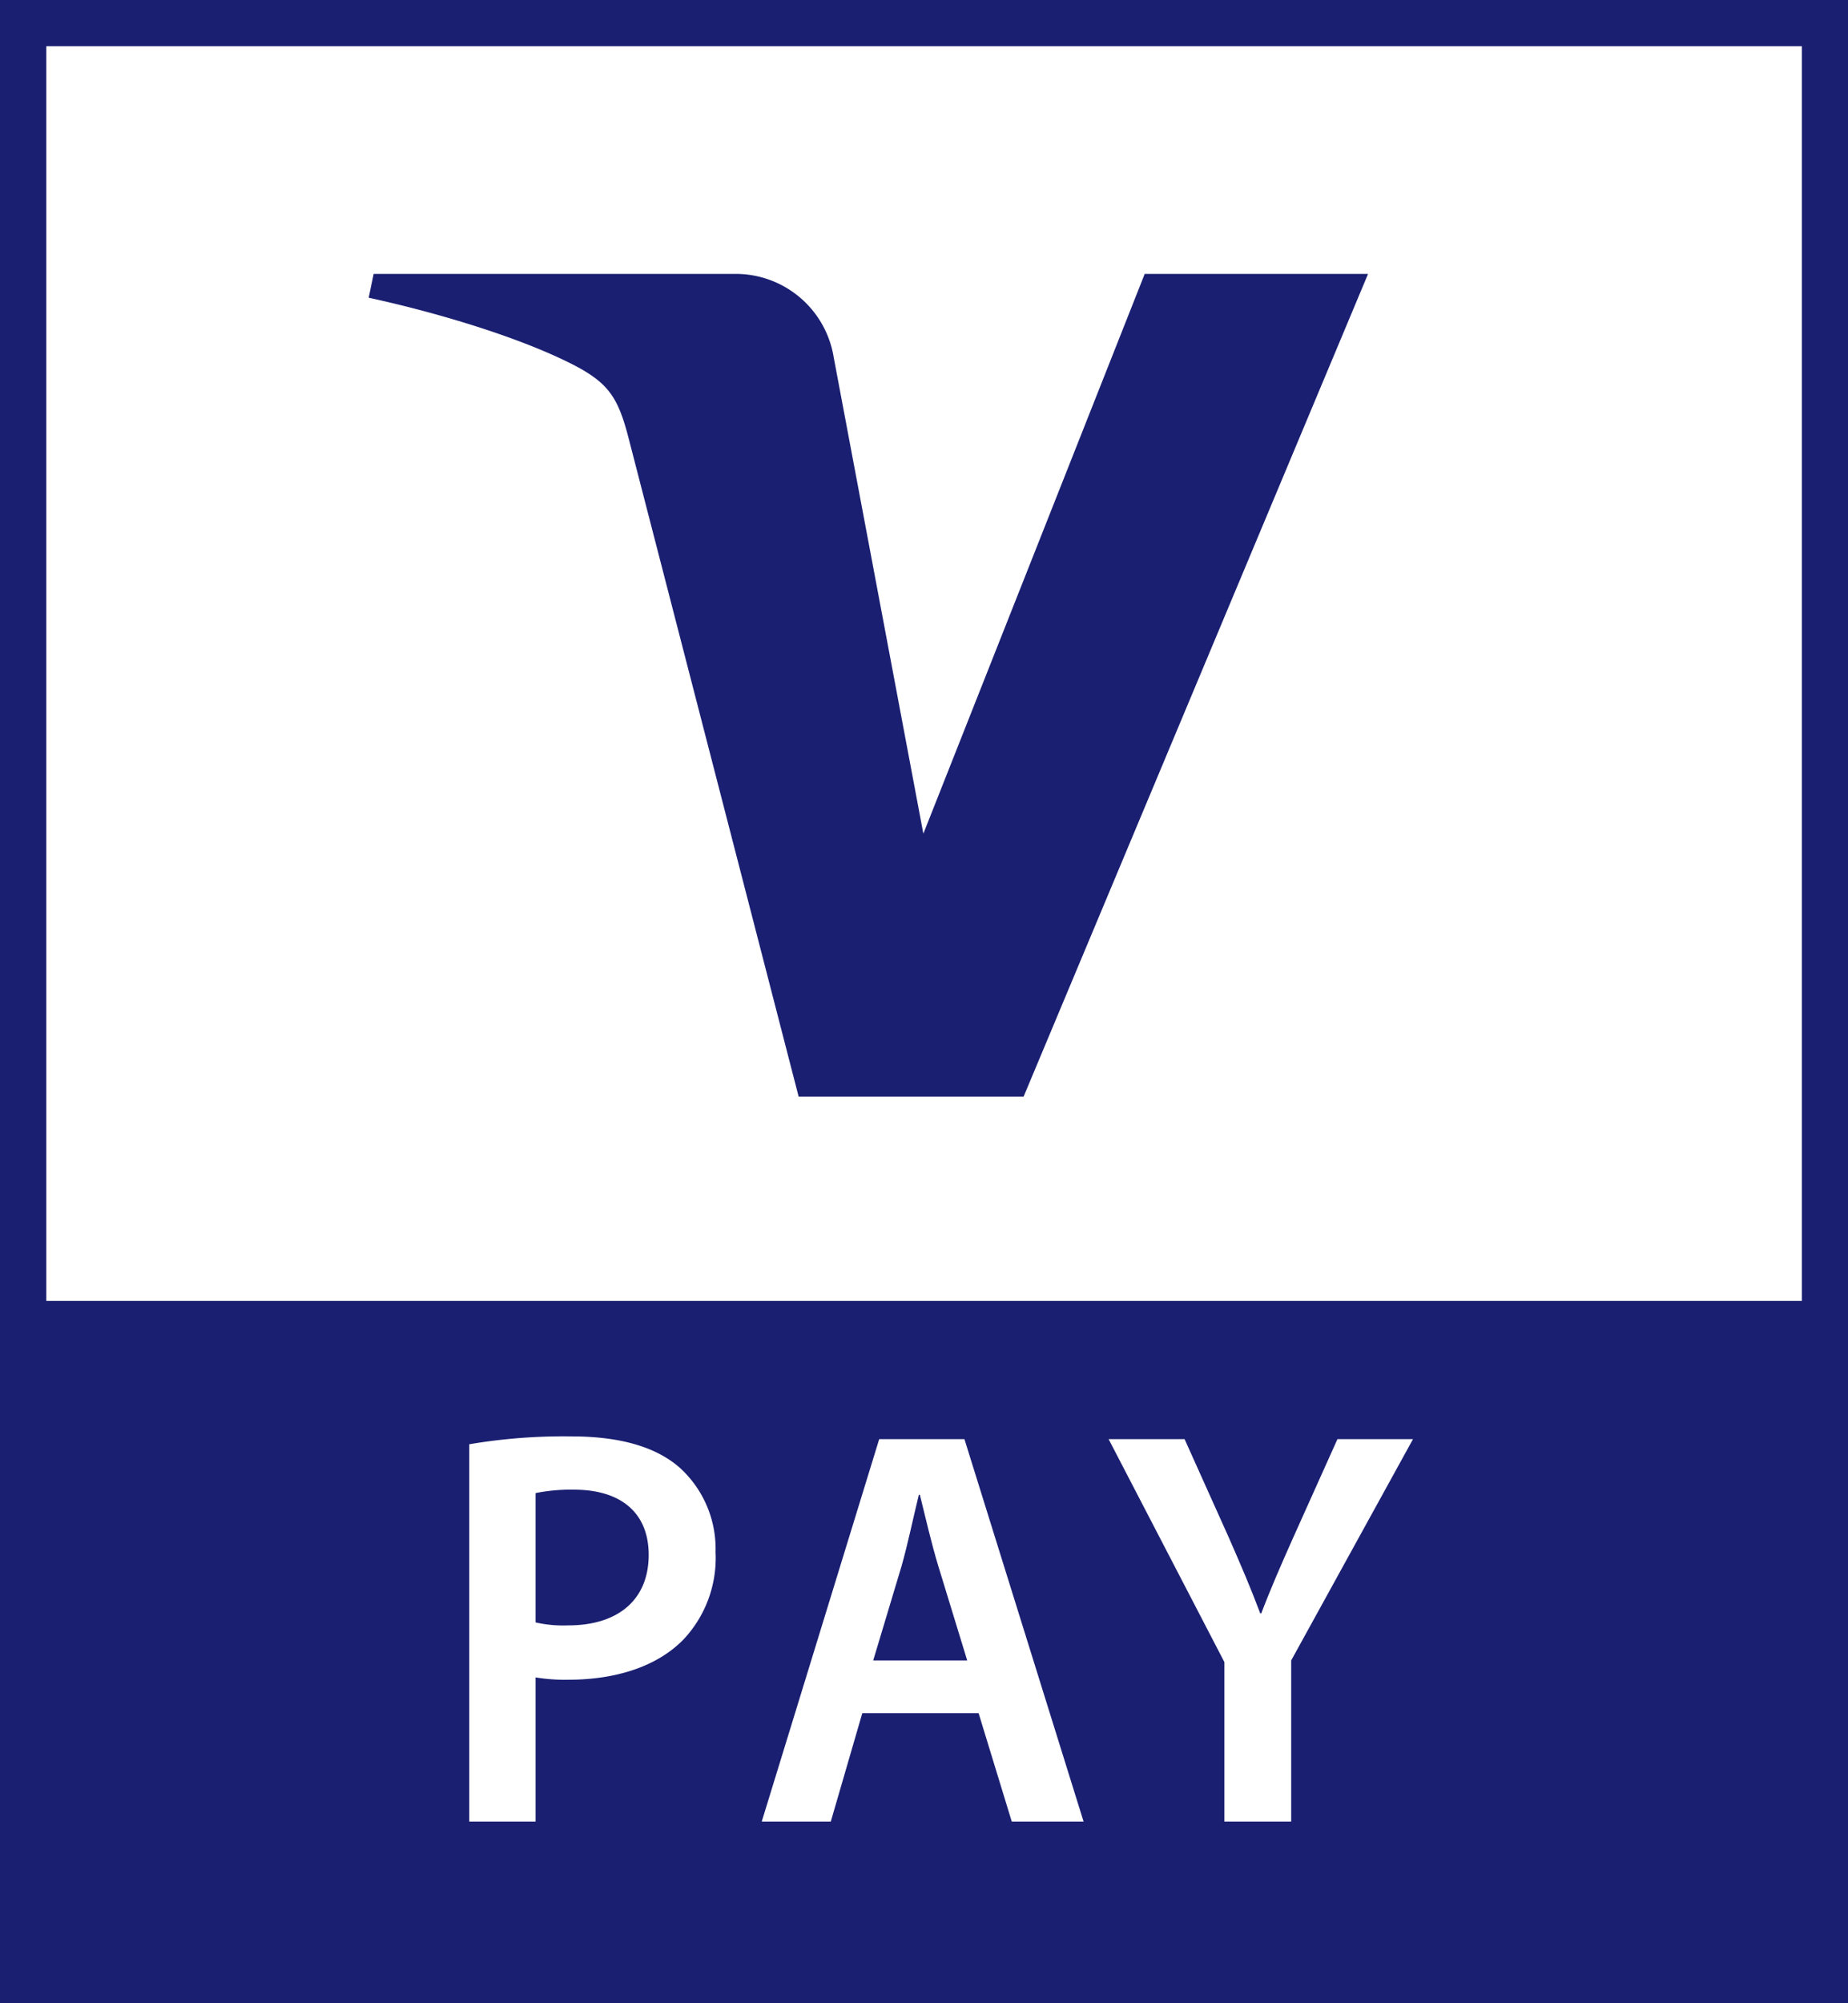
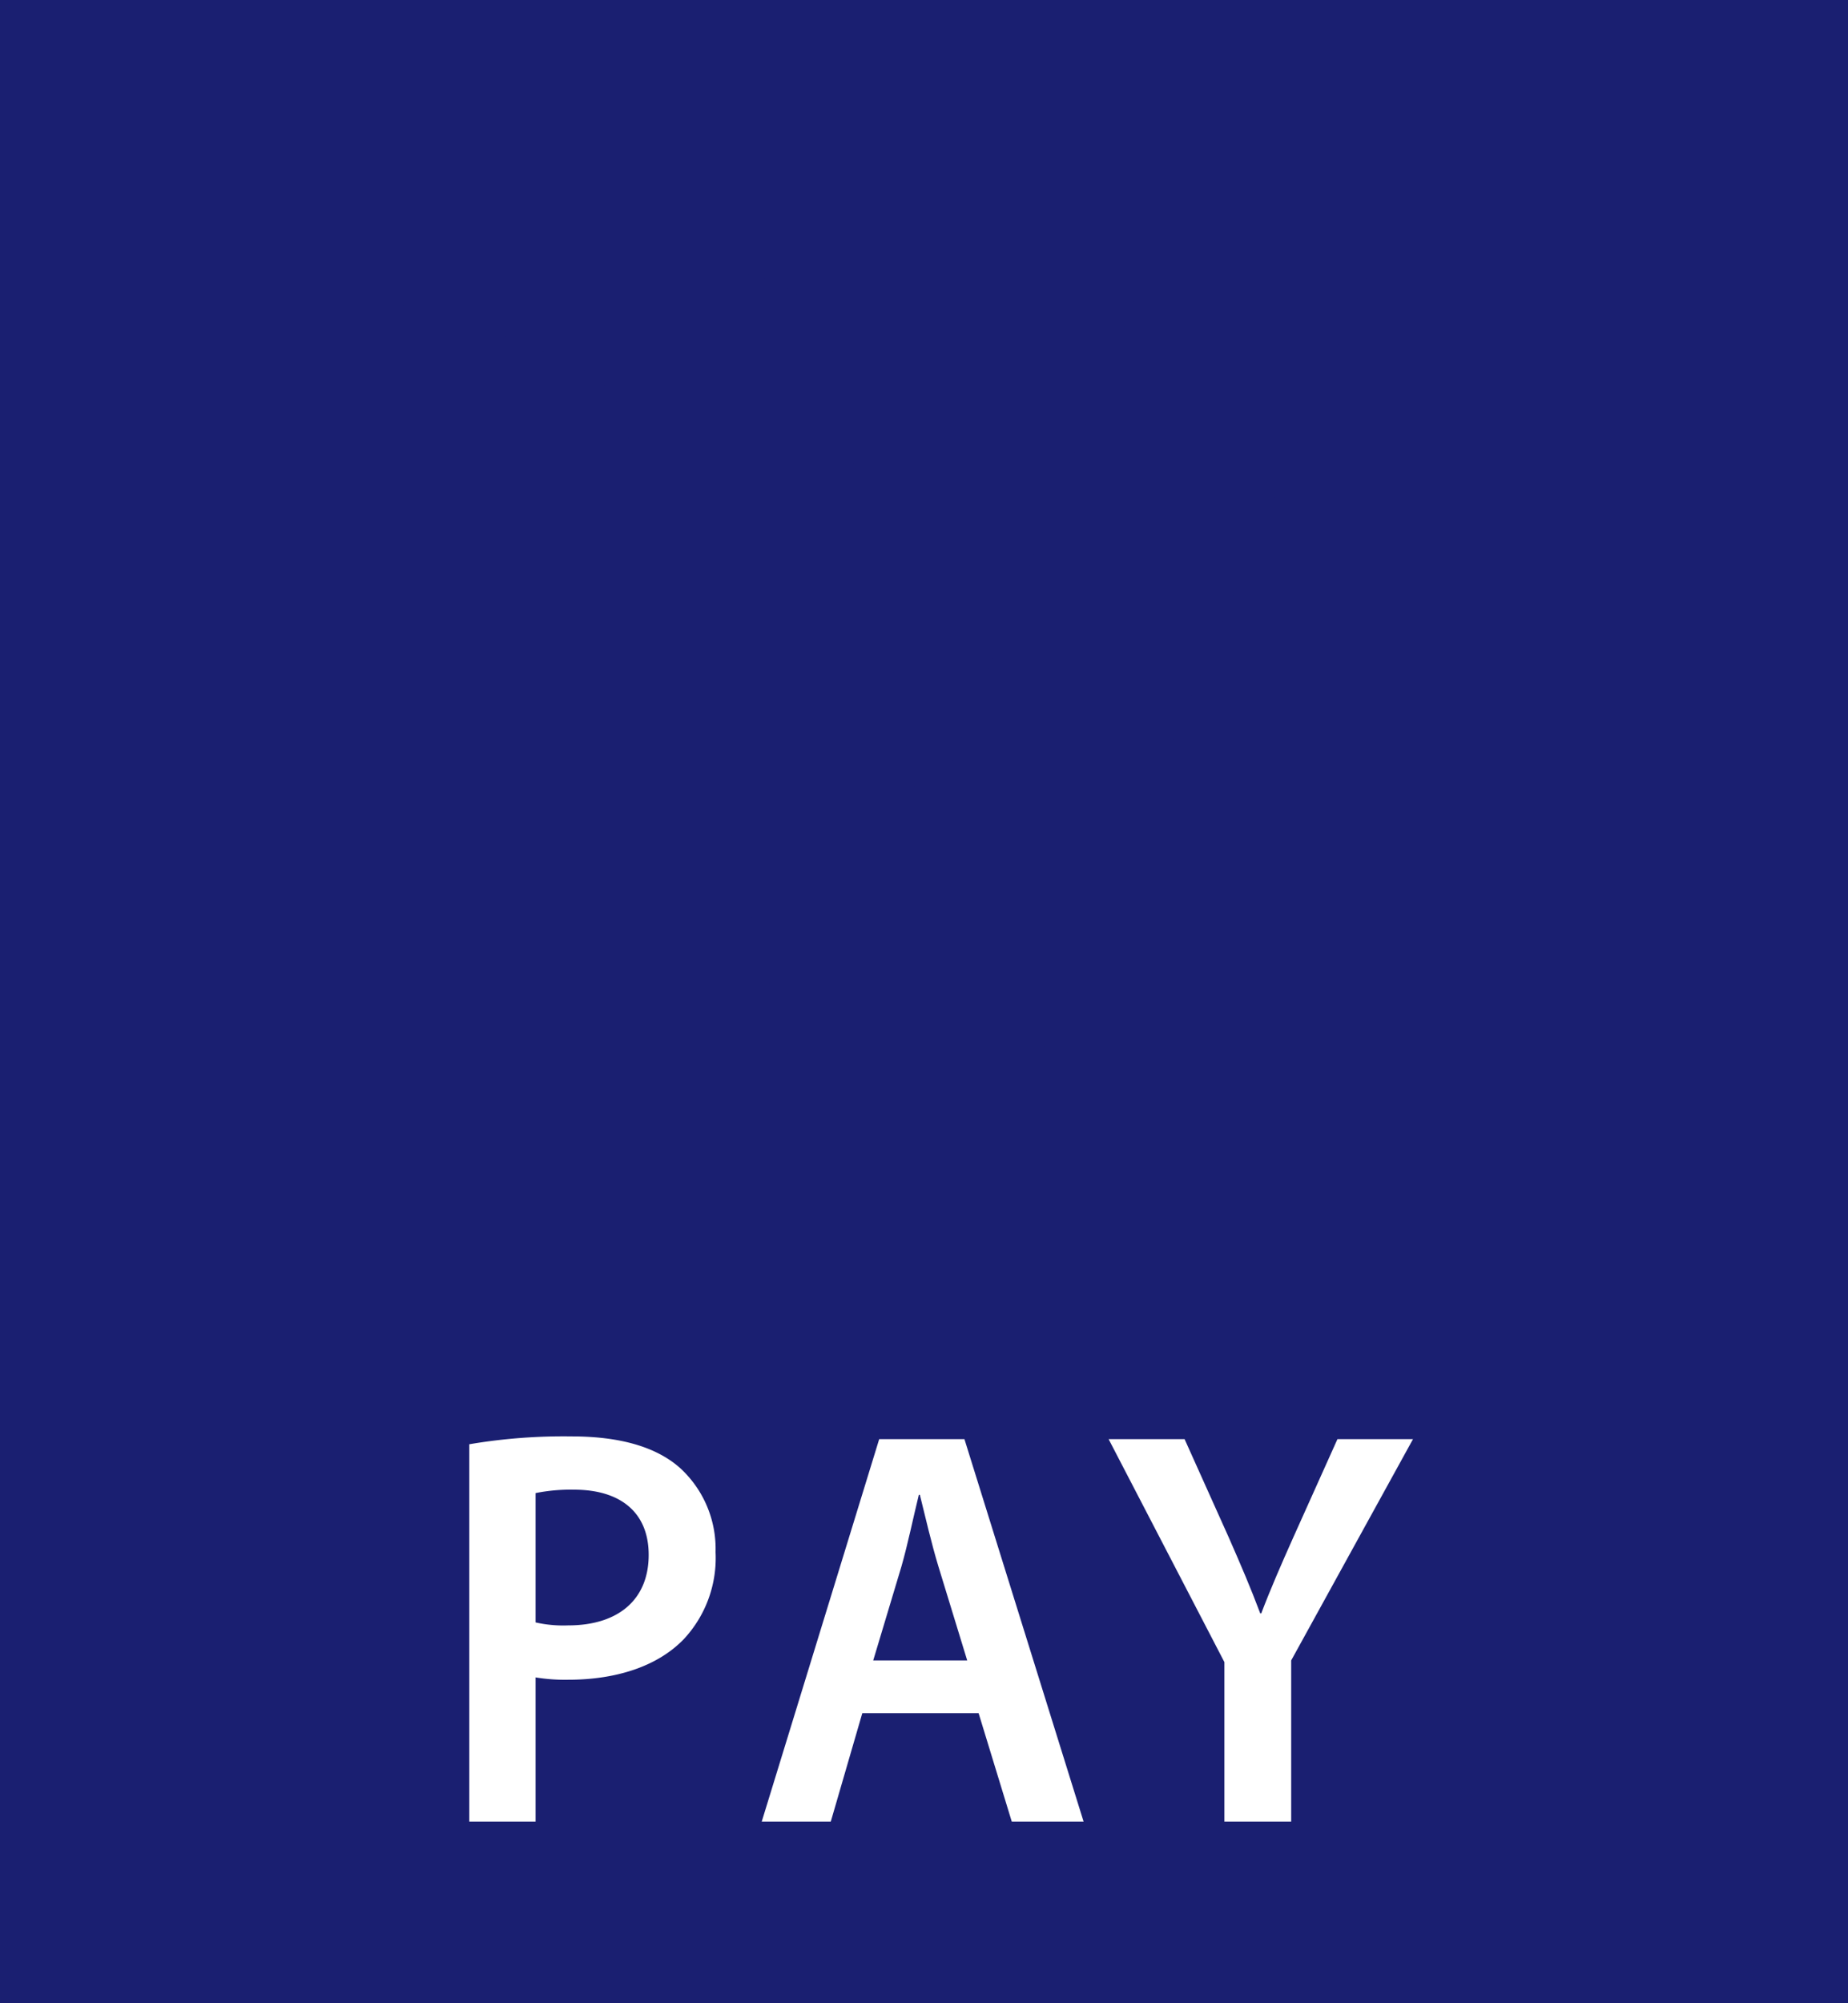
<svg xmlns="http://www.w3.org/2000/svg" viewBox="0 0 131.999 143">
  <defs>
    <style>.cls-1{fill:#1a1f71;}.cls-2{fill:#fff;}</style>
  </defs>
  <title>4Element 2</title>
  <g id="Ebene_2" data-name="Ebene 2">
    <g id="AMEX">
      <rect class="cls-1" width="131.999" height="143" />
-       <rect class="cls-2" x="3.308" y="3.299" width="125.394" height="89.565" />
      <path class="cls-1" d="M97.718,19.552,73.113,78.282H57.046l-12.113-46.874c-.731-2.88-1.376-3.935-3.6-5.167-3.668-1.972-9.694-3.835-14.999-4.989l.356-1.7H52.544a7.091,7.091,0,0,1,7.011,5.982L65.953,59.511,81.764,19.552H97.718" />
      <path class="cls-2" d="M33.52,103.096A40.33,40.33,0,0,1,40.821,102.535c3.494,0,6.056.766,7.723,2.228a7.822,7.822,0,0,1,2.567,6.033,8.497,8.497,0,0,1-2.257,6.2c-1.899,1.978-4.89,2.91-8.269,2.91a12.918,12.918,0,0,1-2.33-.167v10.292H33.52Zm4.735,12.718a8.965,8.965,0,0,0,2.33.212c3.57,0,5.749-1.834,5.749-5.033,0-3.032-2.02-4.654-5.326-4.654a12.694,12.694,0,0,0-2.753.243Z" />
      <path class="cls-2" d="M61.592,122.294l-2.251,7.738H54.409l8.39-27.3h6.089l8.511,27.3h-5.131l-2.368-7.738Zm7.493-3.767-2.058-6.715c-.505-1.667-.931-3.532-1.324-5.108h-.072c-.39,1.576-.777,3.486-1.241,5.108l-2.018,6.715Z" />
      <path class="cls-2" d="M87.456,130.032V118.648l-8.269-15.916h5.426l3.149,7.003c.891,2.031,1.55,3.562,2.255,5.434h.072c.663-1.743,1.406-3.448,2.293-5.434l3.149-7.003h5.396L92.227,118.527v11.505Z" />
    </g>
  </g>
</svg>